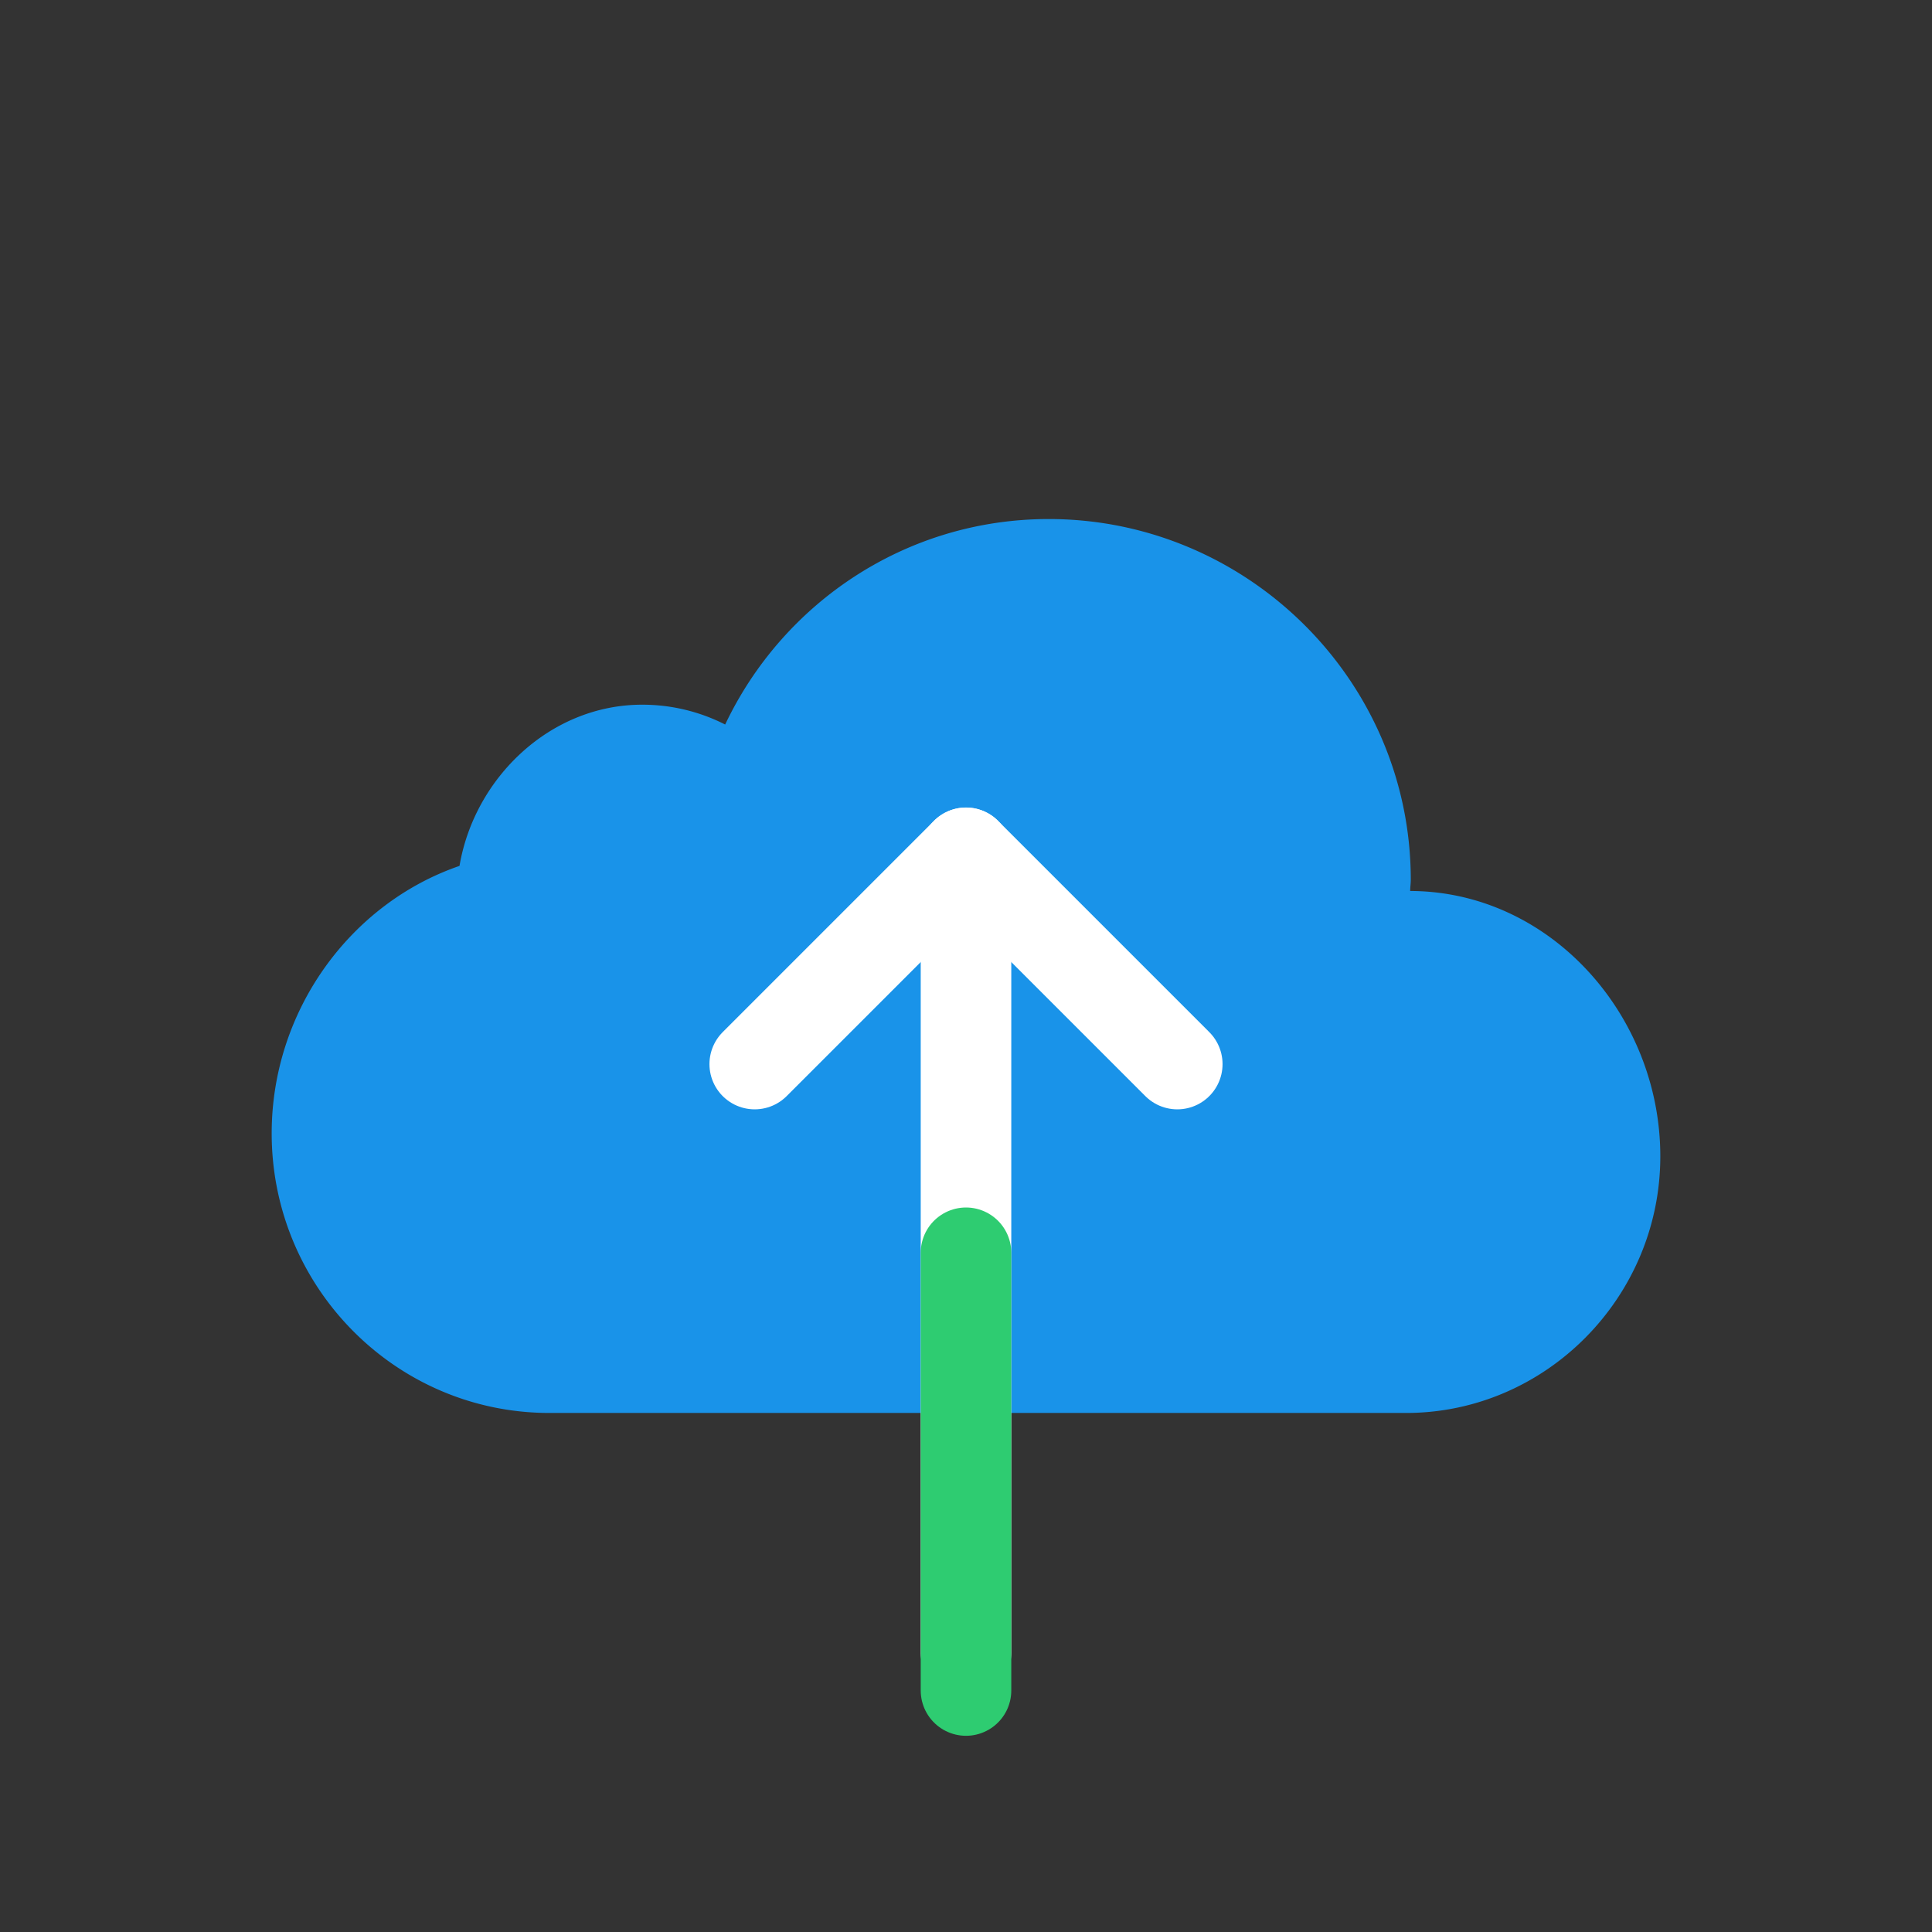
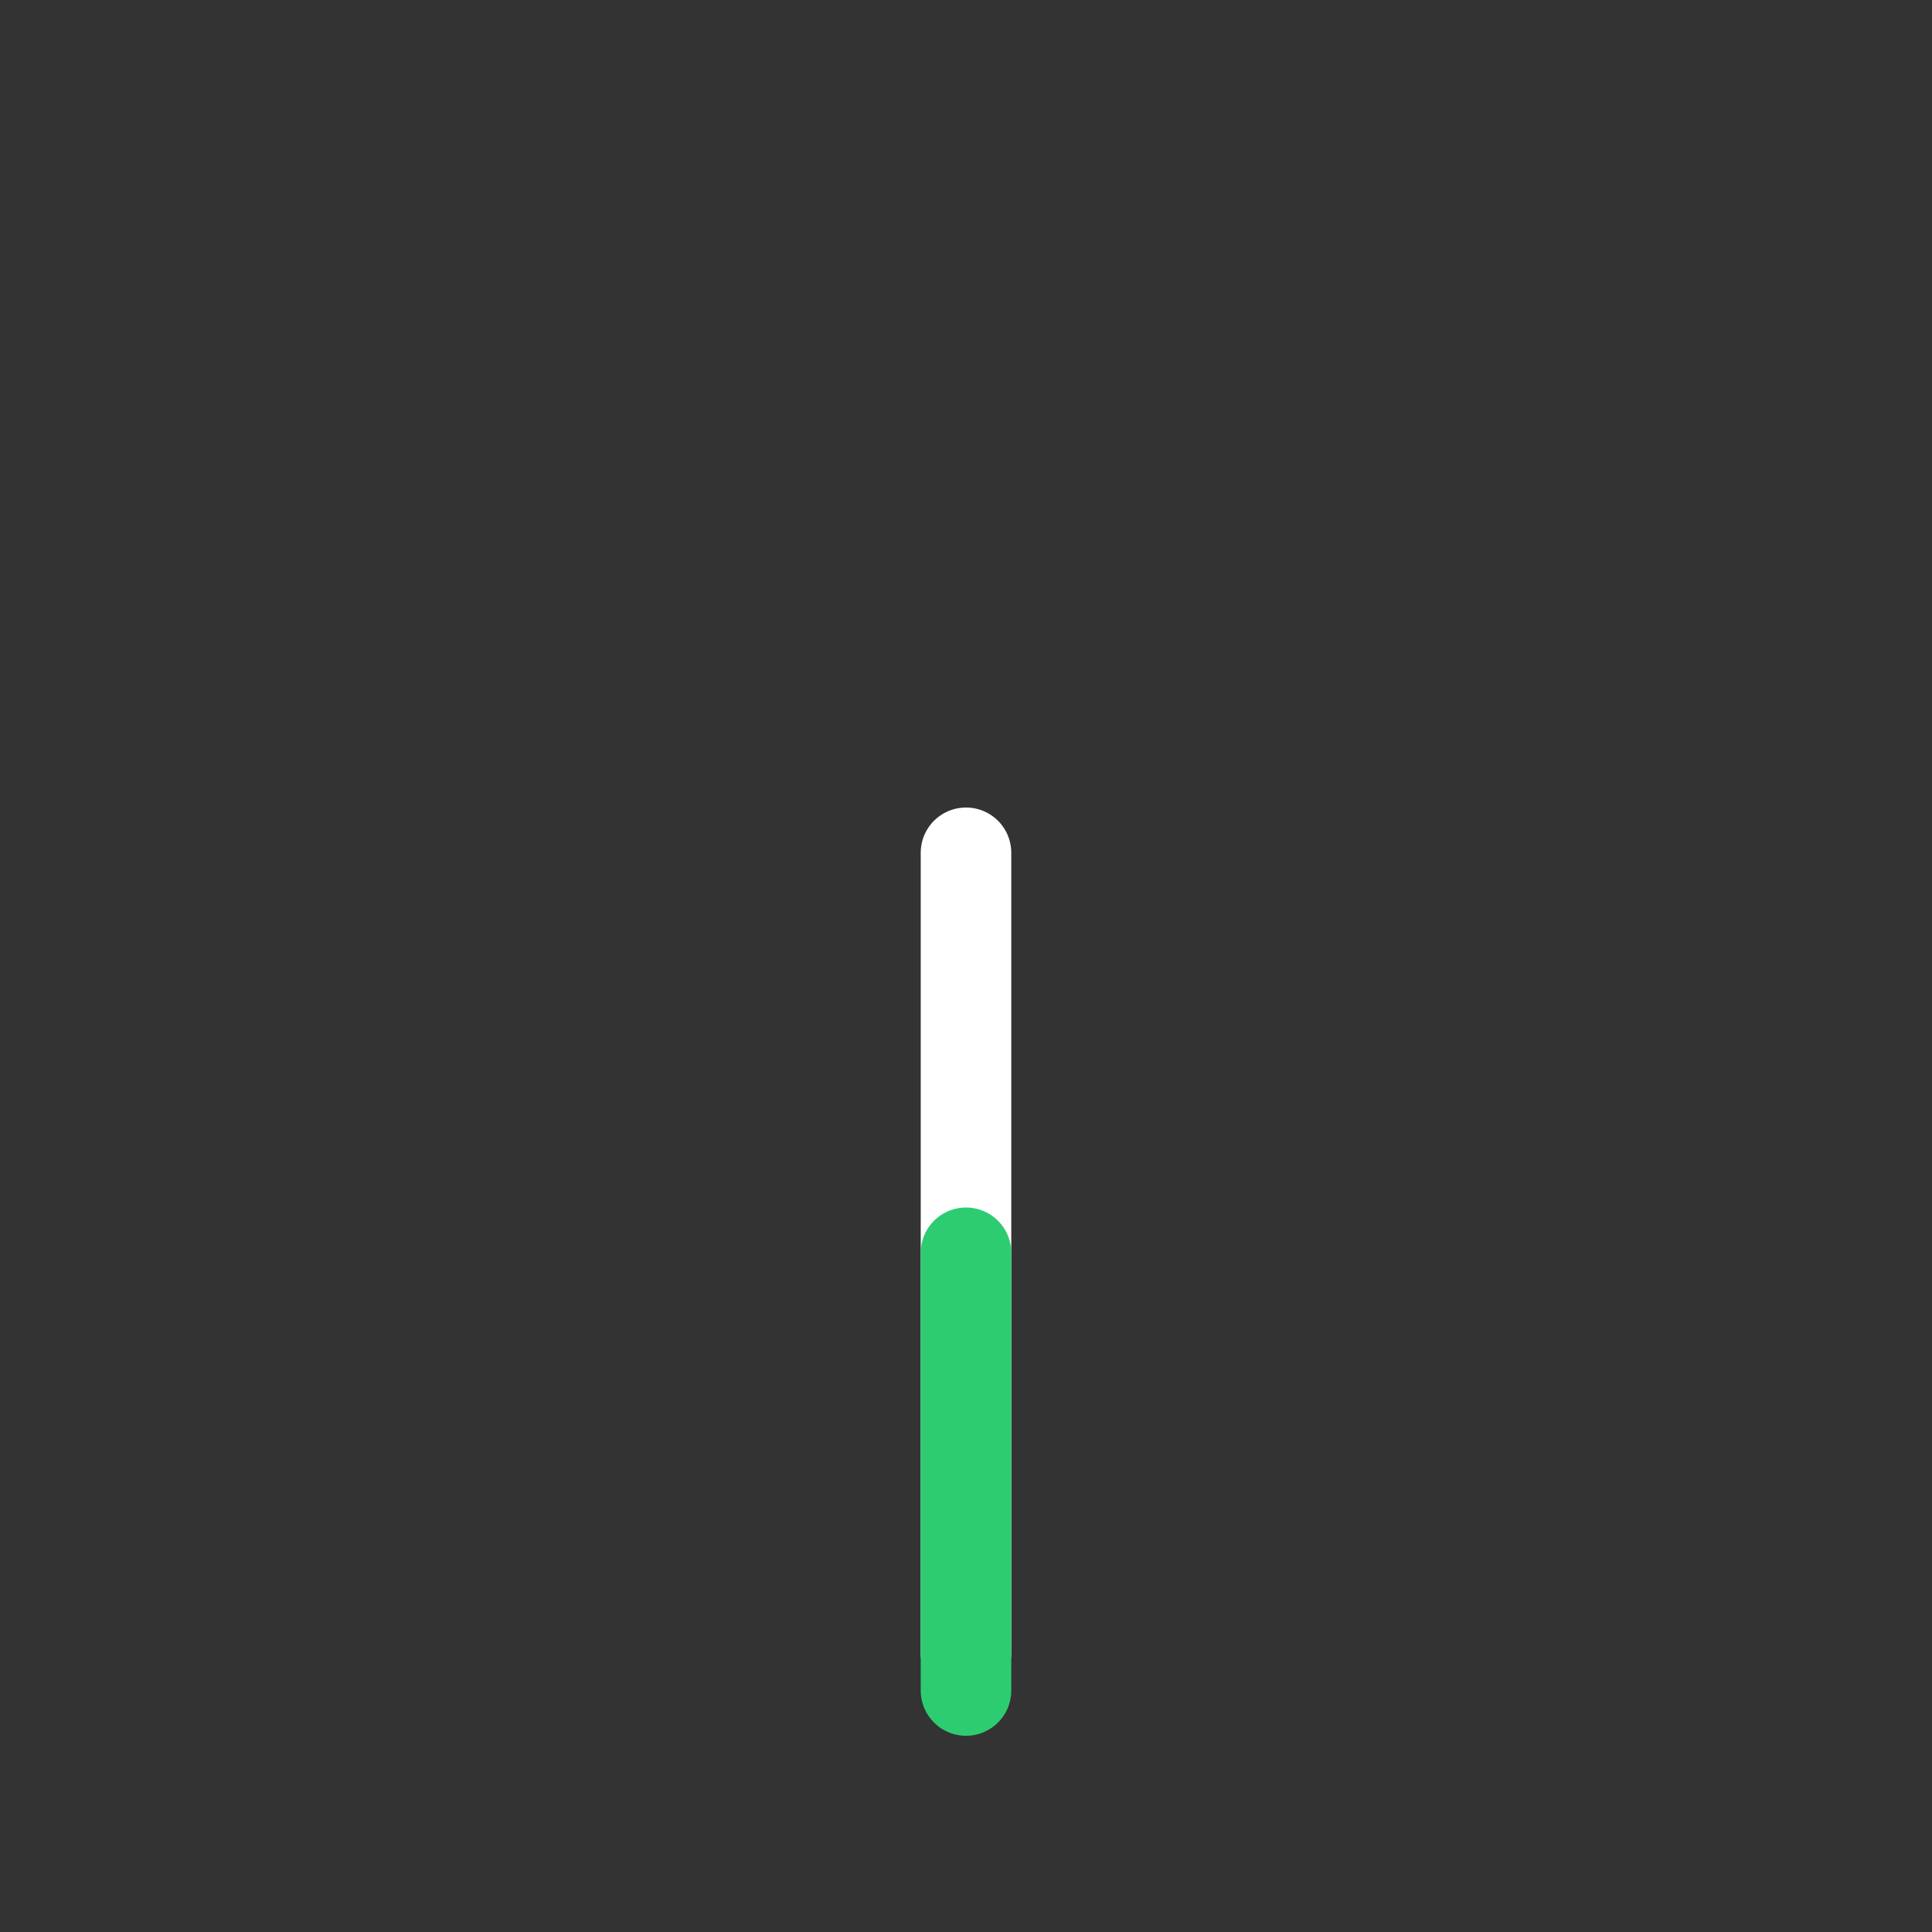
<svg xmlns="http://www.w3.org/2000/svg" preserveAspectRatio="xMinYMid" viewBox="0 0 64 64" fill-rule="evenodd" clip-rule="evenodd" stroke-linecap="round" stroke-linejoin="round" stroke-miterlimit="1.5">
  <rect x="0" y="0" width="64" height="64" fill="#333333" stroke="none" />
-   <path d="M46.714 29.515c0-.123.02-.246.02-.37 0-6.602-5.42-11.951-11.992-11.951-4.734 0-8.81 2.782-10.72 6.807a6.043 6.043 0 00-2.752-.657c-3.04 0-5.555 2.423-6.048 5.34C11.608 29.926 9 33.479 9 37.544c0 5.104 4.117 9.262 9.2 9.262h28.38c4.621 0 8.42-3.83 8.42-8.501 0-4.672-3.645-8.78-8.286-8.79z" fill="#1993e9" fill-rule="nonzero" />
  <path d="M32 54.75v-26.5" fill="none" stroke="#fff" stroke-width="3" />
  <path d="M32 56V41.5" fill="none" stroke="#2ecc71" stroke-width="3" />
-   <path d="M39 35.25l-7-7-7 7" fill="none" stroke="#fff" stroke-width="2.997" stroke-miterlimit="1.414" />
</svg>